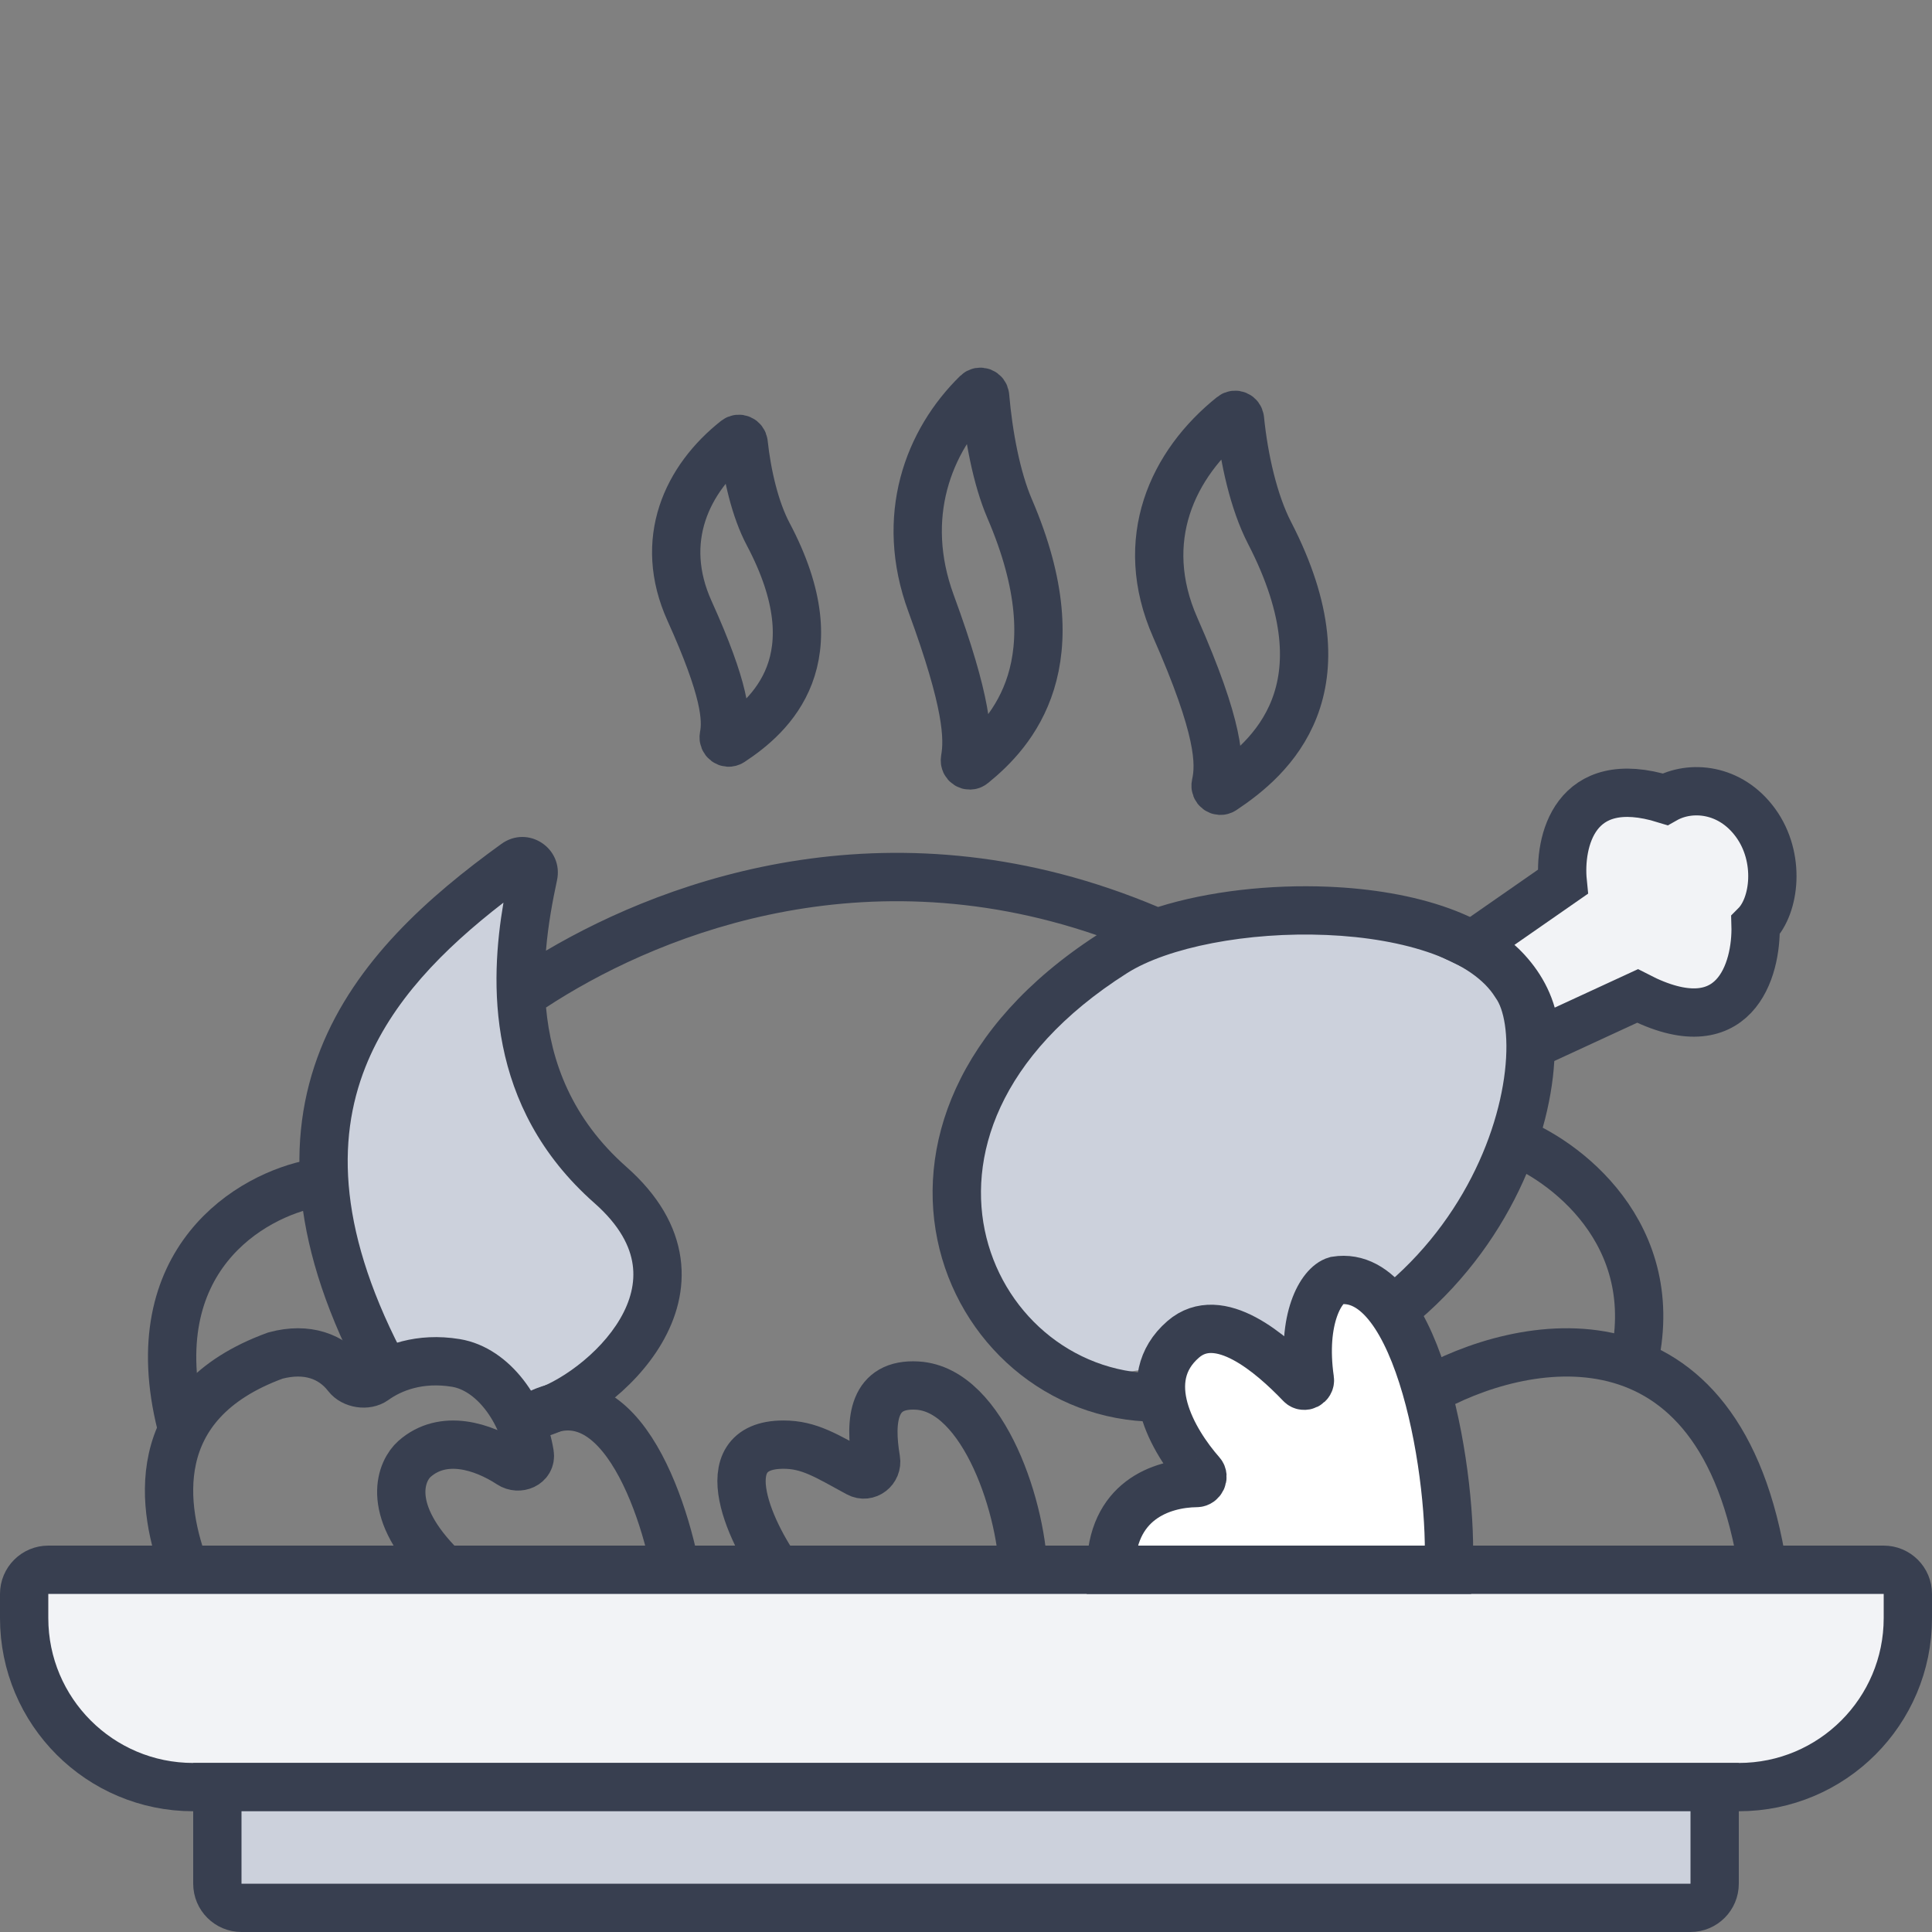
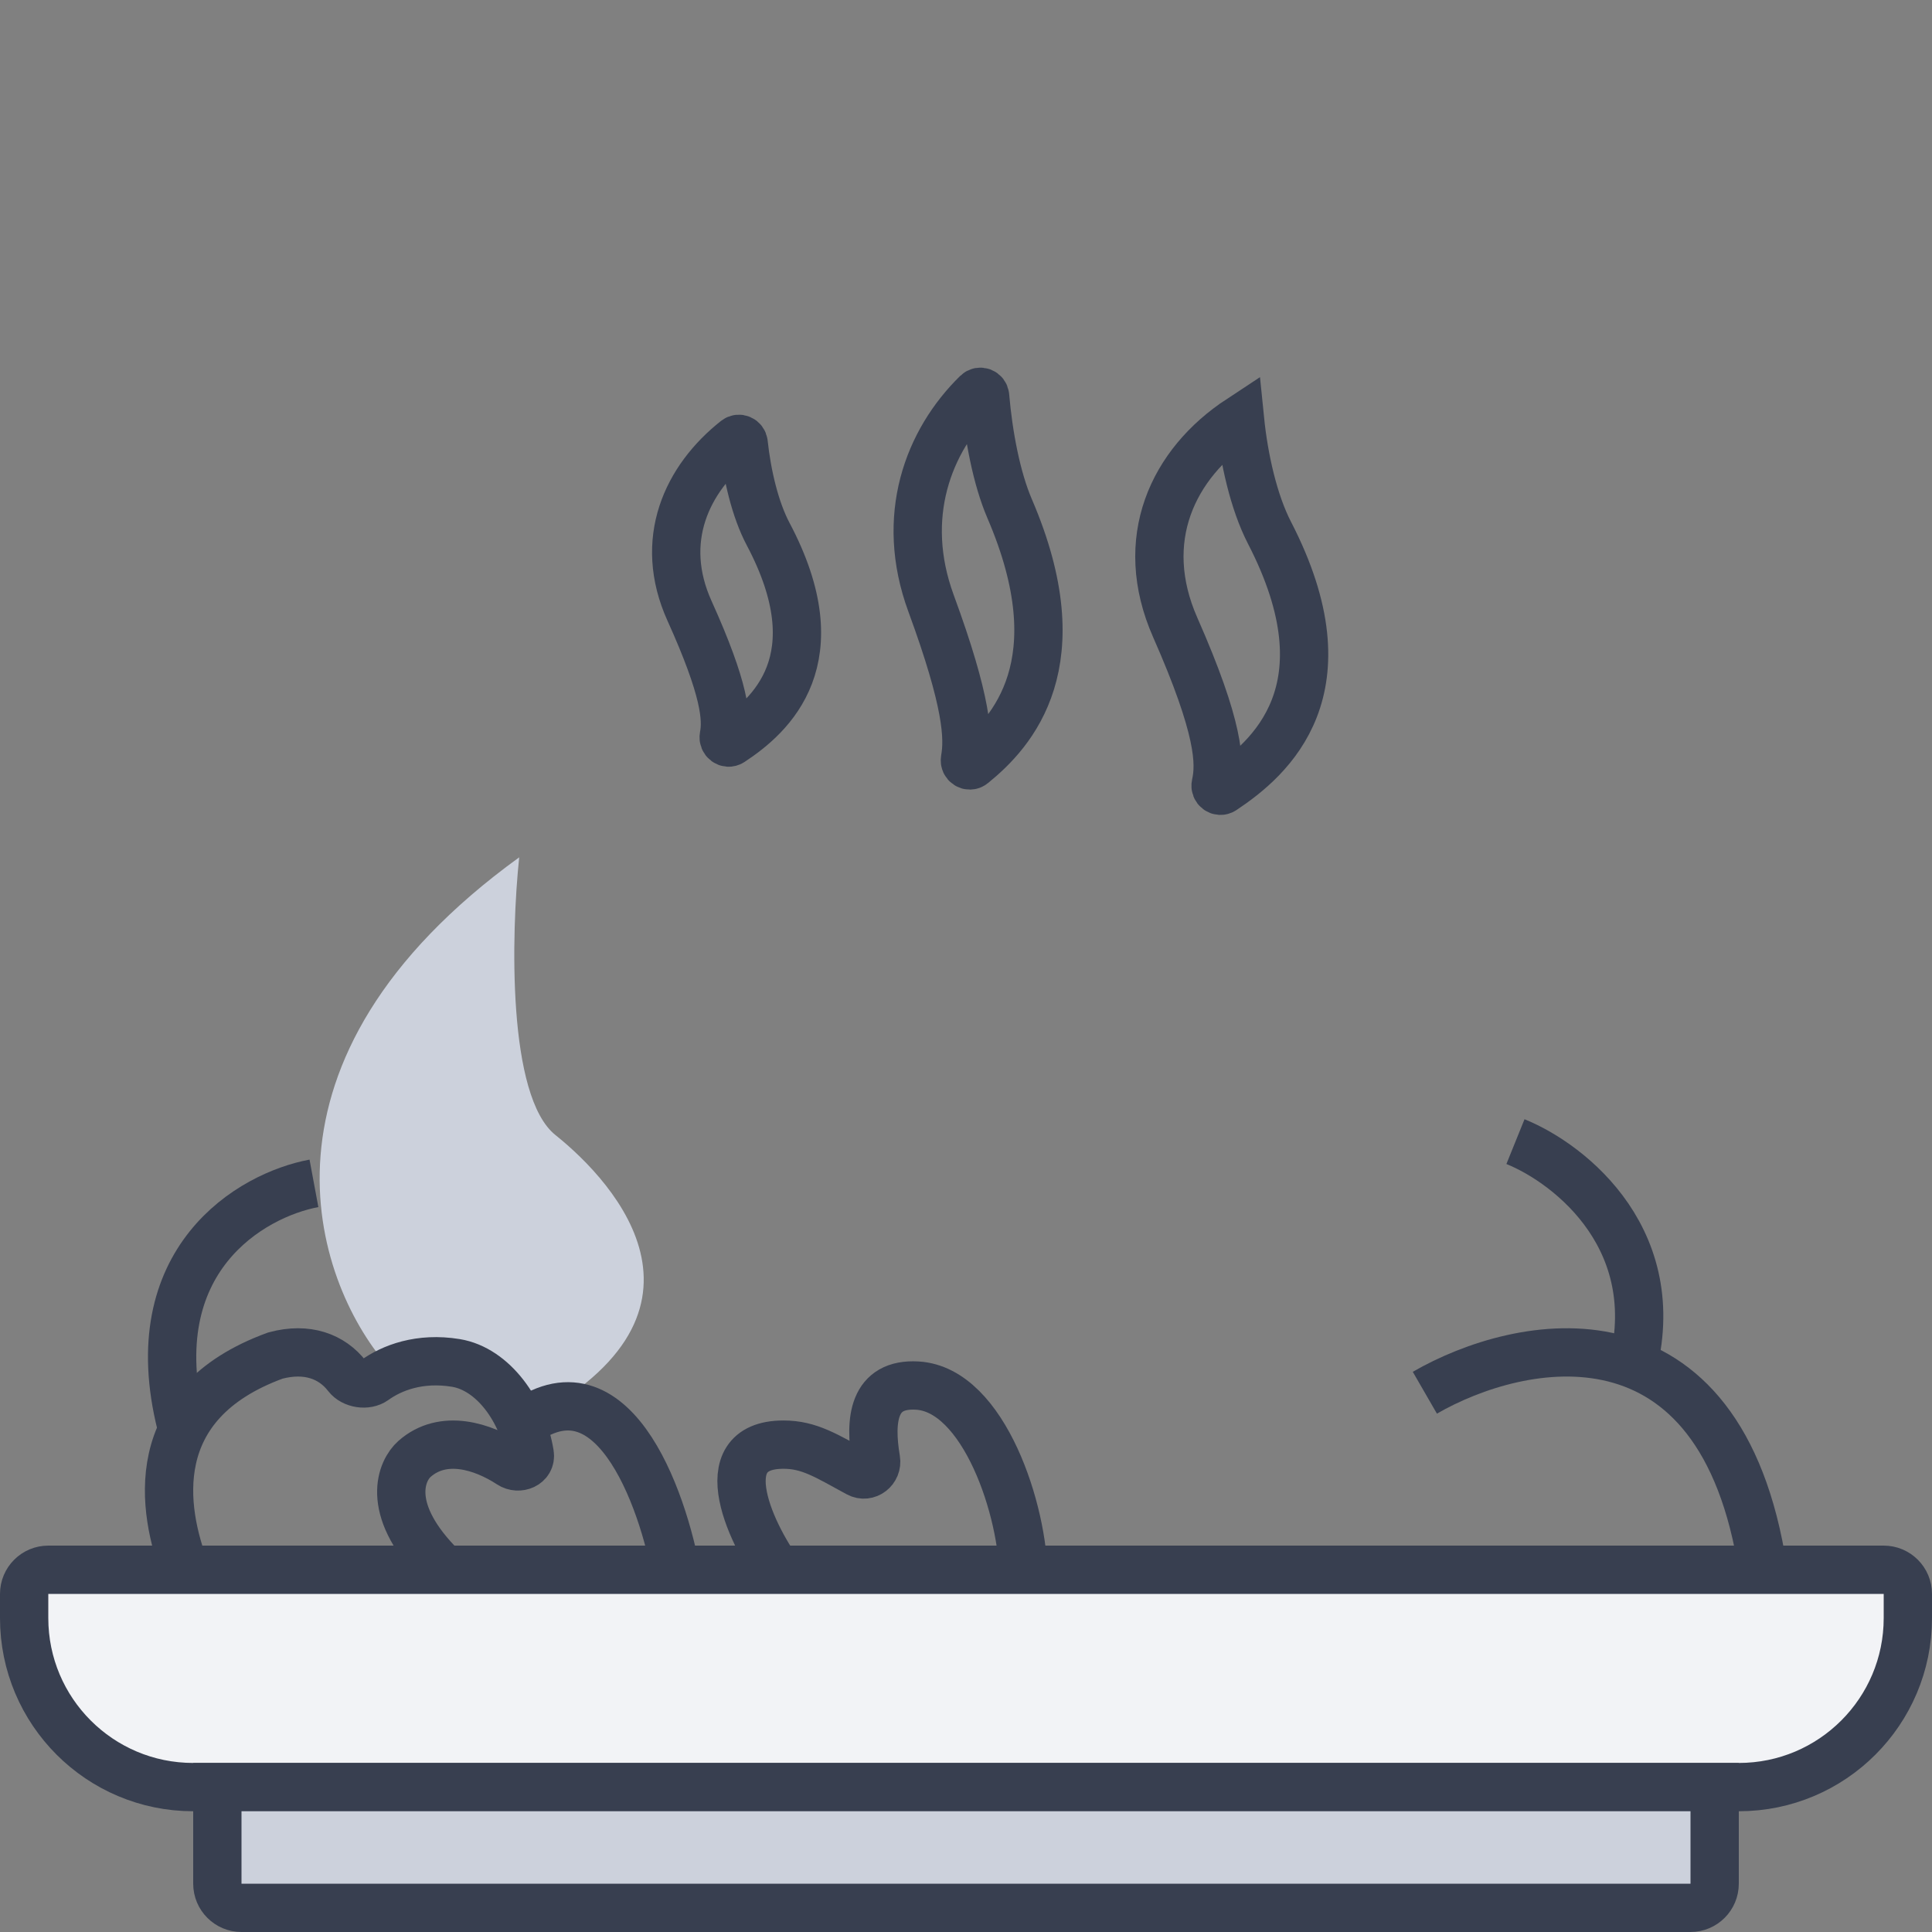
<svg xmlns="http://www.w3.org/2000/svg" width="80" height="80" viewBox="0 0 80 80" fill="none">
  <rect x="0" y="0" width="80" height="80" fill="#808080" stroke="none" />
  <path d="M1 66C1 65.448 1.448 65 2 65H78C78.552 65 79 65.448 79 66V67C79 70.866 75.866 74 72 74H8C4.134 74 1 70.866 1 67V66Z" fill="#F2F3F6" stroke="#383F50" stroke-width="2" />
  <path d="M9 74H71V78C71 78.552 70.552 79 70 79H10C9.448 79 9 78.552 9 78V74Z" fill="#CCD1DC" stroke="#383F50" stroke-width="2" />
  <path d="M21.499 35.5C9.899 43.9 12.999 53 15.999 56.5C19.599 55.3 21.166 57.667 21.499 59C30.499 54.5 25.5 49 23 47C21 45.4 21.166 38.667 21.499 35.5Z" fill="#CCD1DC" />
-   <path d="M53.5 37.501C40.3 39.501 39 48.001 40 52.001C44.501 60.001 46 55.501 53.5 56.501C61.001 57.501 70 35.001 53.5 37.501Z" fill="#CCD1DC" />
  <path d="M28.552 25.296C30.023 28.549 30.112 29.754 29.97 30.488C29.935 30.669 30.125 30.818 30.279 30.716C31.915 29.639 34.556 27.304 31.806 22.112C31.273 21.105 30.935 19.675 30.793 18.353C30.776 18.198 30.599 18.117 30.477 18.213C28.438 19.823 27.233 22.377 28.552 25.296Z" stroke="#383F50" stroke-width="2" />
-   <path d="M48.663 25.98C50.505 30.158 50.541 31.592 50.34 32.485C50.299 32.666 50.49 32.813 50.644 32.711C52.598 31.412 55.919 28.55 52.567 22.061C51.918 20.803 51.51 19.007 51.344 17.359C51.328 17.202 51.149 17.122 51.026 17.219C48.547 19.198 47.068 22.361 48.663 25.98Z" stroke="#383F50" stroke-width="2" />
+   <path d="M48.663 25.98C50.505 30.158 50.541 31.592 50.34 32.485C50.299 32.666 50.49 32.813 50.644 32.711C52.598 31.412 55.919 28.55 52.567 22.061C51.918 20.803 51.51 19.007 51.344 17.359C48.547 19.198 47.068 22.361 48.663 25.98Z" stroke="#383F50" stroke-width="2" />
  <path d="M38.552 24.98C40.065 29.098 40.116 30.55 39.957 31.447C39.924 31.633 40.131 31.77 40.278 31.651C41.913 30.326 44.557 27.453 41.806 21.061C41.27 19.815 40.931 18.042 40.791 16.407C40.777 16.241 40.58 16.162 40.461 16.278C38.432 18.26 37.236 21.397 38.552 24.98Z" stroke="#383F50" stroke-width="2" />
  <path d="M32.443 65.359C31.139 63.675 29.29 59.819 32.443 59.819C33.513 59.819 34.213 60.278 35.536 60.996C35.911 61.2 36.344 60.859 36.273 60.438C35.994 58.781 36.157 57.267 37.983 57.374C40.754 57.538 42.383 62.589 42.383 65.359" stroke="#383F50" stroke-width="2" />
-   <path d="M64.709 36.517L60.961 39.124C61.853 39.547 63.623 40.955 63.568 43.198L67.805 41.242C71.846 43.328 72.748 40.156 72.694 38.309C73.5 37.501 73.737 35.506 72.694 34.072C71.651 32.638 70 32.5 68.946 33.095C65.165 31.921 64.546 34.887 64.709 36.517Z" fill="#F2F3F6" stroke="#383F50" stroke-width="2" />
  <path d="M62.752 47.272C65.033 48.195 69.172 51.443 67.478 57.049" stroke="#383F50" stroke-width="2" />
  <path d="M28.043 65.361C27.445 61.939 25.272 55.909 21.361 59.169" stroke="#383F50" stroke-width="2" />
  <path d="M13 49C10.406 49.483 5.783 52.159 7.5 59" stroke="#383F50" stroke-width="2" />
  <path d="M7.665 65C6.731 62.553 5.953 58.119 11.402 56.131C12.721 55.777 13.745 56.168 14.373 56.981C14.619 57.3 15.179 57.389 15.506 57.154C16.223 56.637 17.376 56.191 18.875 56.436C20.422 56.69 21.649 58.413 21.936 60.214C22.004 60.641 21.483 60.862 21.122 60.625C19.995 59.886 18.351 59.361 17.162 60.412C16.643 60.871 15.916 62.4 18.096 64.694" stroke="#383F50" stroke-width="2" />
-   <path fill-rule="evenodd" clip-rule="evenodd" d="M23.064 36.454C23.348 35.132 21.873 34.141 20.758 34.947C17.736 37.131 14.713 39.806 13.27 43.453C11.801 47.164 12.041 51.679 15.106 57.363L16.866 56.413C14.003 51.104 13.932 47.214 15.129 44.189C16.2 41.483 18.343 39.31 20.847 37.376C20.295 40.613 20.076 45.813 24.613 49.816C25.673 50.751 26.094 51.623 26.198 52.366C26.304 53.118 26.106 53.876 25.678 54.608C25.248 55.345 24.607 56.015 23.918 56.544C23.223 57.079 22.54 57.422 22.07 57.555L22.613 59.48C23.392 59.26 24.3 58.774 25.137 58.13C25.981 57.482 26.816 56.626 27.405 55.617C27.997 54.603 28.363 53.394 28.179 52.088C27.994 50.773 27.272 49.495 25.936 48.316C23.664 46.311 22.813 43.942 22.61 41.719C26.862 38.927 35.365 35.267 45.414 38.724C39.592 42.498 37.858 47.525 38.904 51.725C39.943 55.894 43.711 59.047 48.293 58.863L48.32 58.862L48.348 58.86C55.536 58.175 59.967 54.429 62.296 50.423C63.453 48.433 64.094 46.377 64.302 44.597C64.5 42.894 64.322 41.24 63.587 40.197C62.807 38.969 61.479 38.147 60.012 37.616C58.52 37.075 56.774 36.792 55.02 36.718C52.603 36.615 50.029 36.903 47.954 37.556C37.124 32.988 27.746 36.332 22.607 39.366C22.696 38.275 22.887 37.279 23.064 36.454ZM46.67 40.295C48.356 39.226 51.662 38.576 54.935 38.716C56.548 38.784 58.081 39.043 59.33 39.496C60.594 39.954 61.463 40.572 61.908 41.284L61.926 41.312L61.945 41.34C62.252 41.765 62.497 42.805 62.315 44.366C62.141 45.866 61.59 47.659 60.567 49.417C58.541 52.902 54.669 56.24 48.186 56.866C44.632 56.995 41.669 54.55 40.845 51.242C40.037 48 41.271 43.719 46.67 40.295Z" fill="#383F50" />
-   <path d="M55.318 53.025C58.812 52.464 60.199 61.383 59.977 65H46C46 62.14 48.093 61.425 49.551 61.409C49.744 61.407 49.868 61.148 49.74 61.003C48.566 59.668 47.074 57.12 48.995 55.458C50.482 54.172 52.633 56.039 53.858 57.318C54 57.467 54.268 57.331 54.239 57.126C53.876 54.608 54.711 53.196 55.318 53.025Z" fill="white" stroke="#383F50" stroke-width="2" />
  <path d="M59 57.67C62.944 55.393 71.267 53.671 73 65" stroke="#383F50" stroke-width="2" />
</svg>